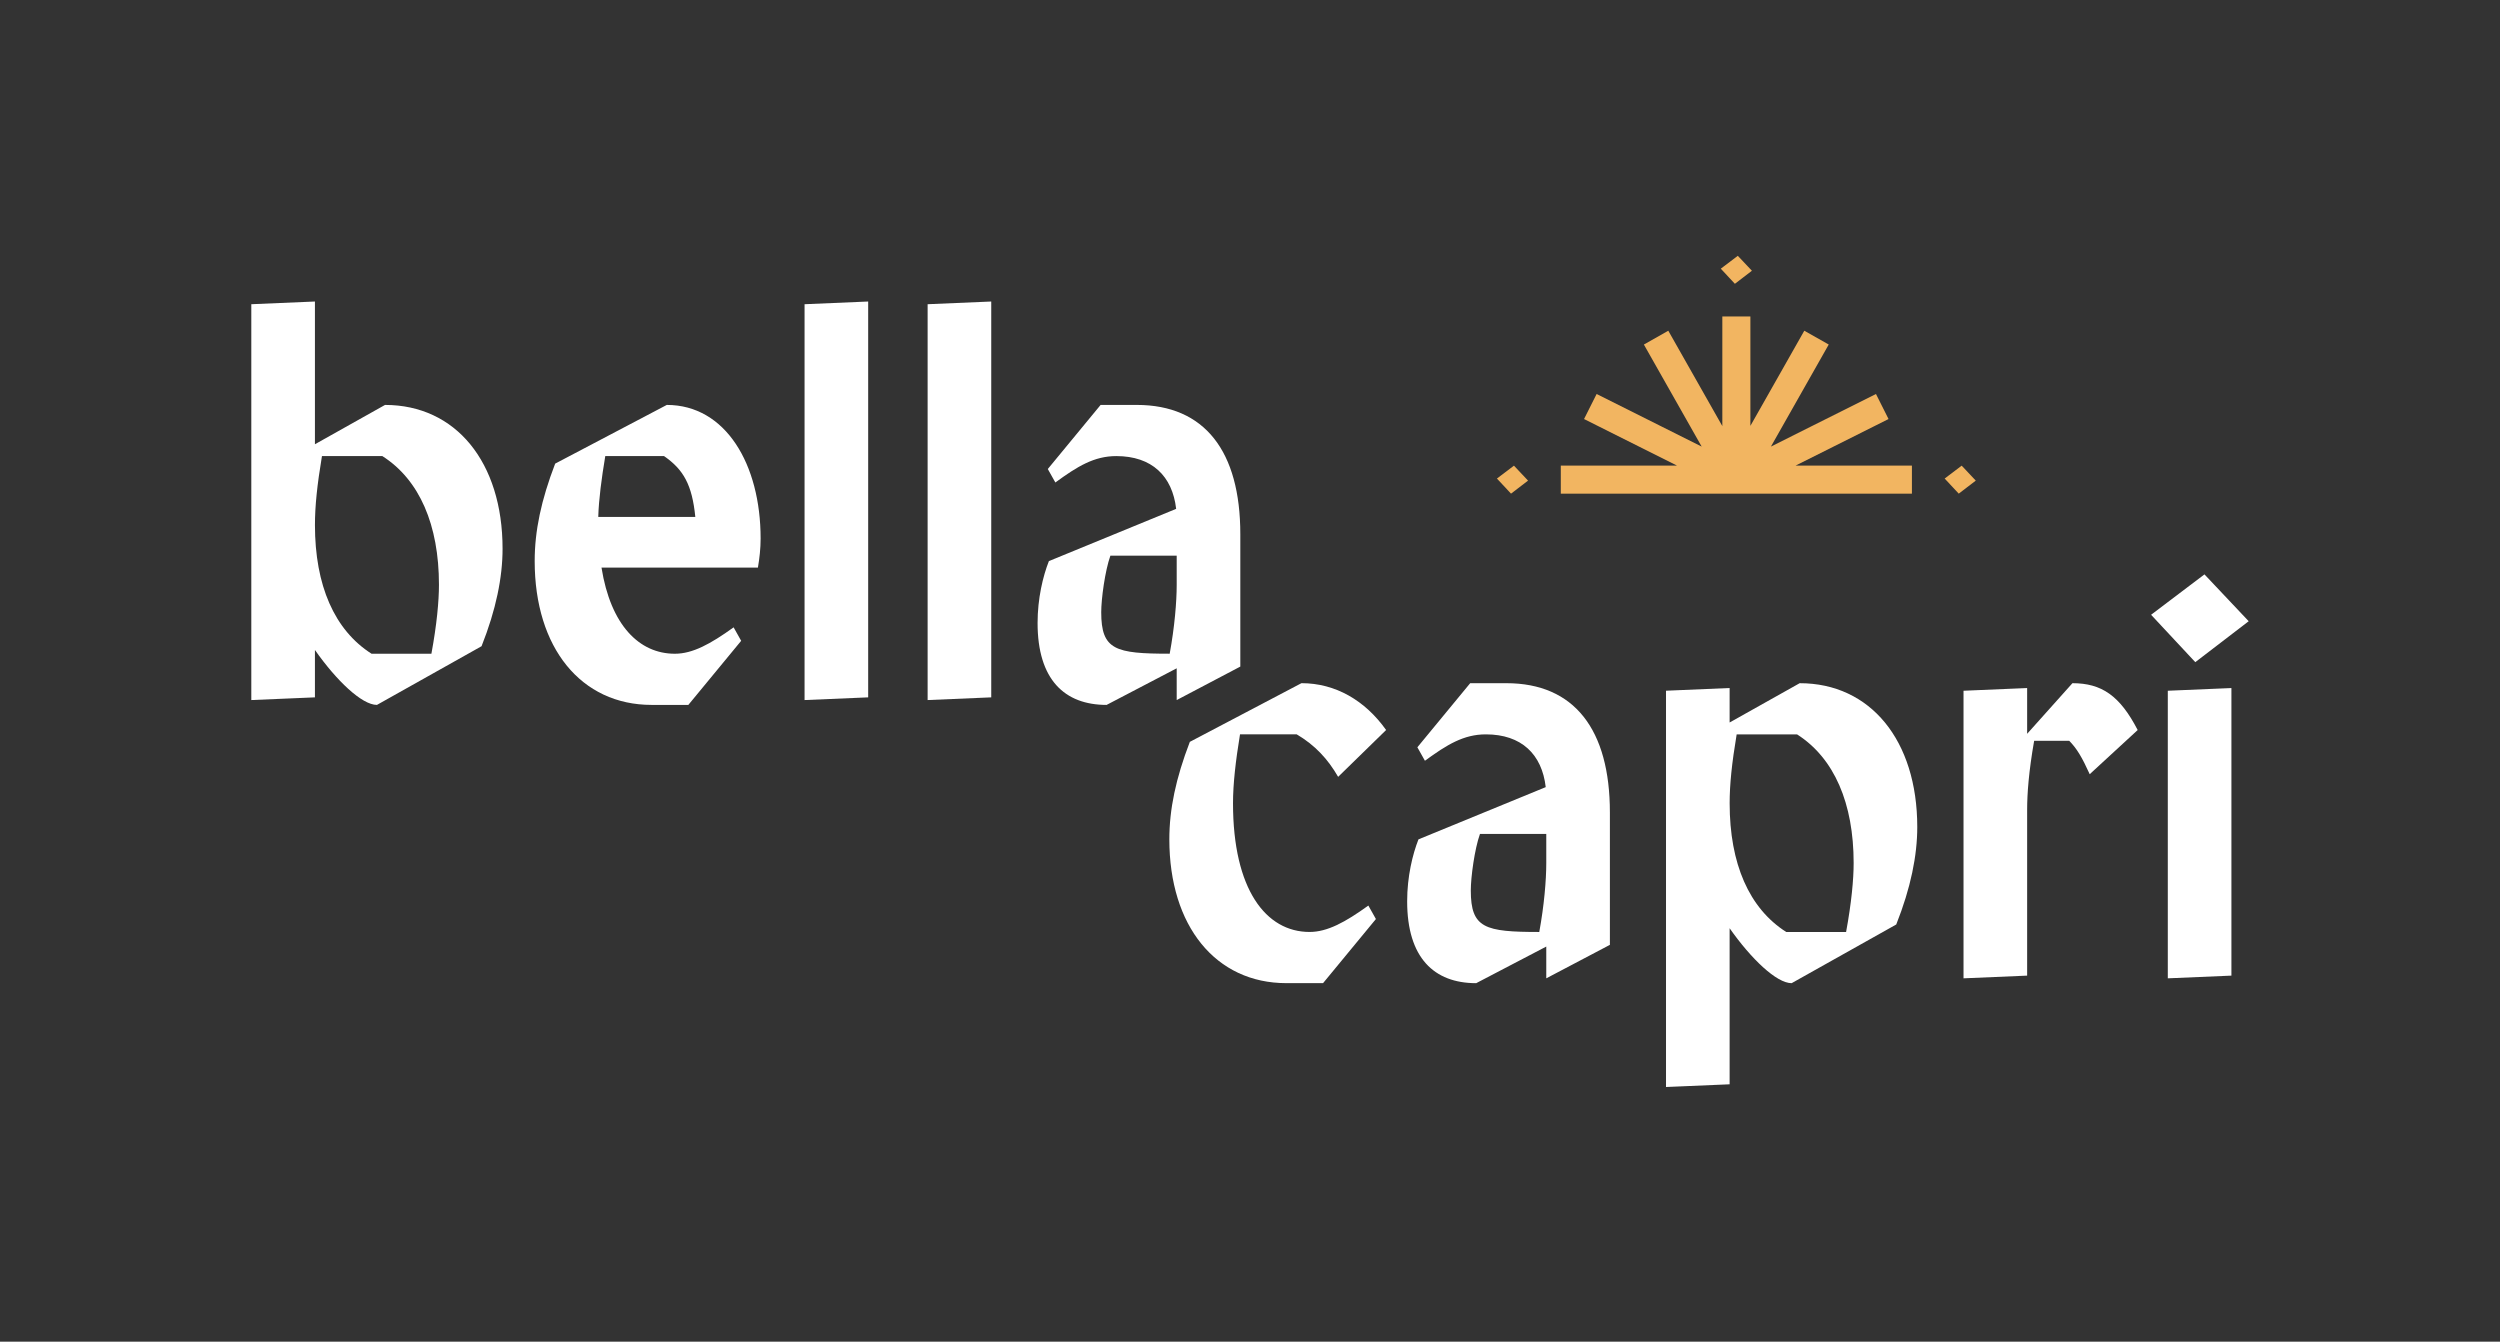
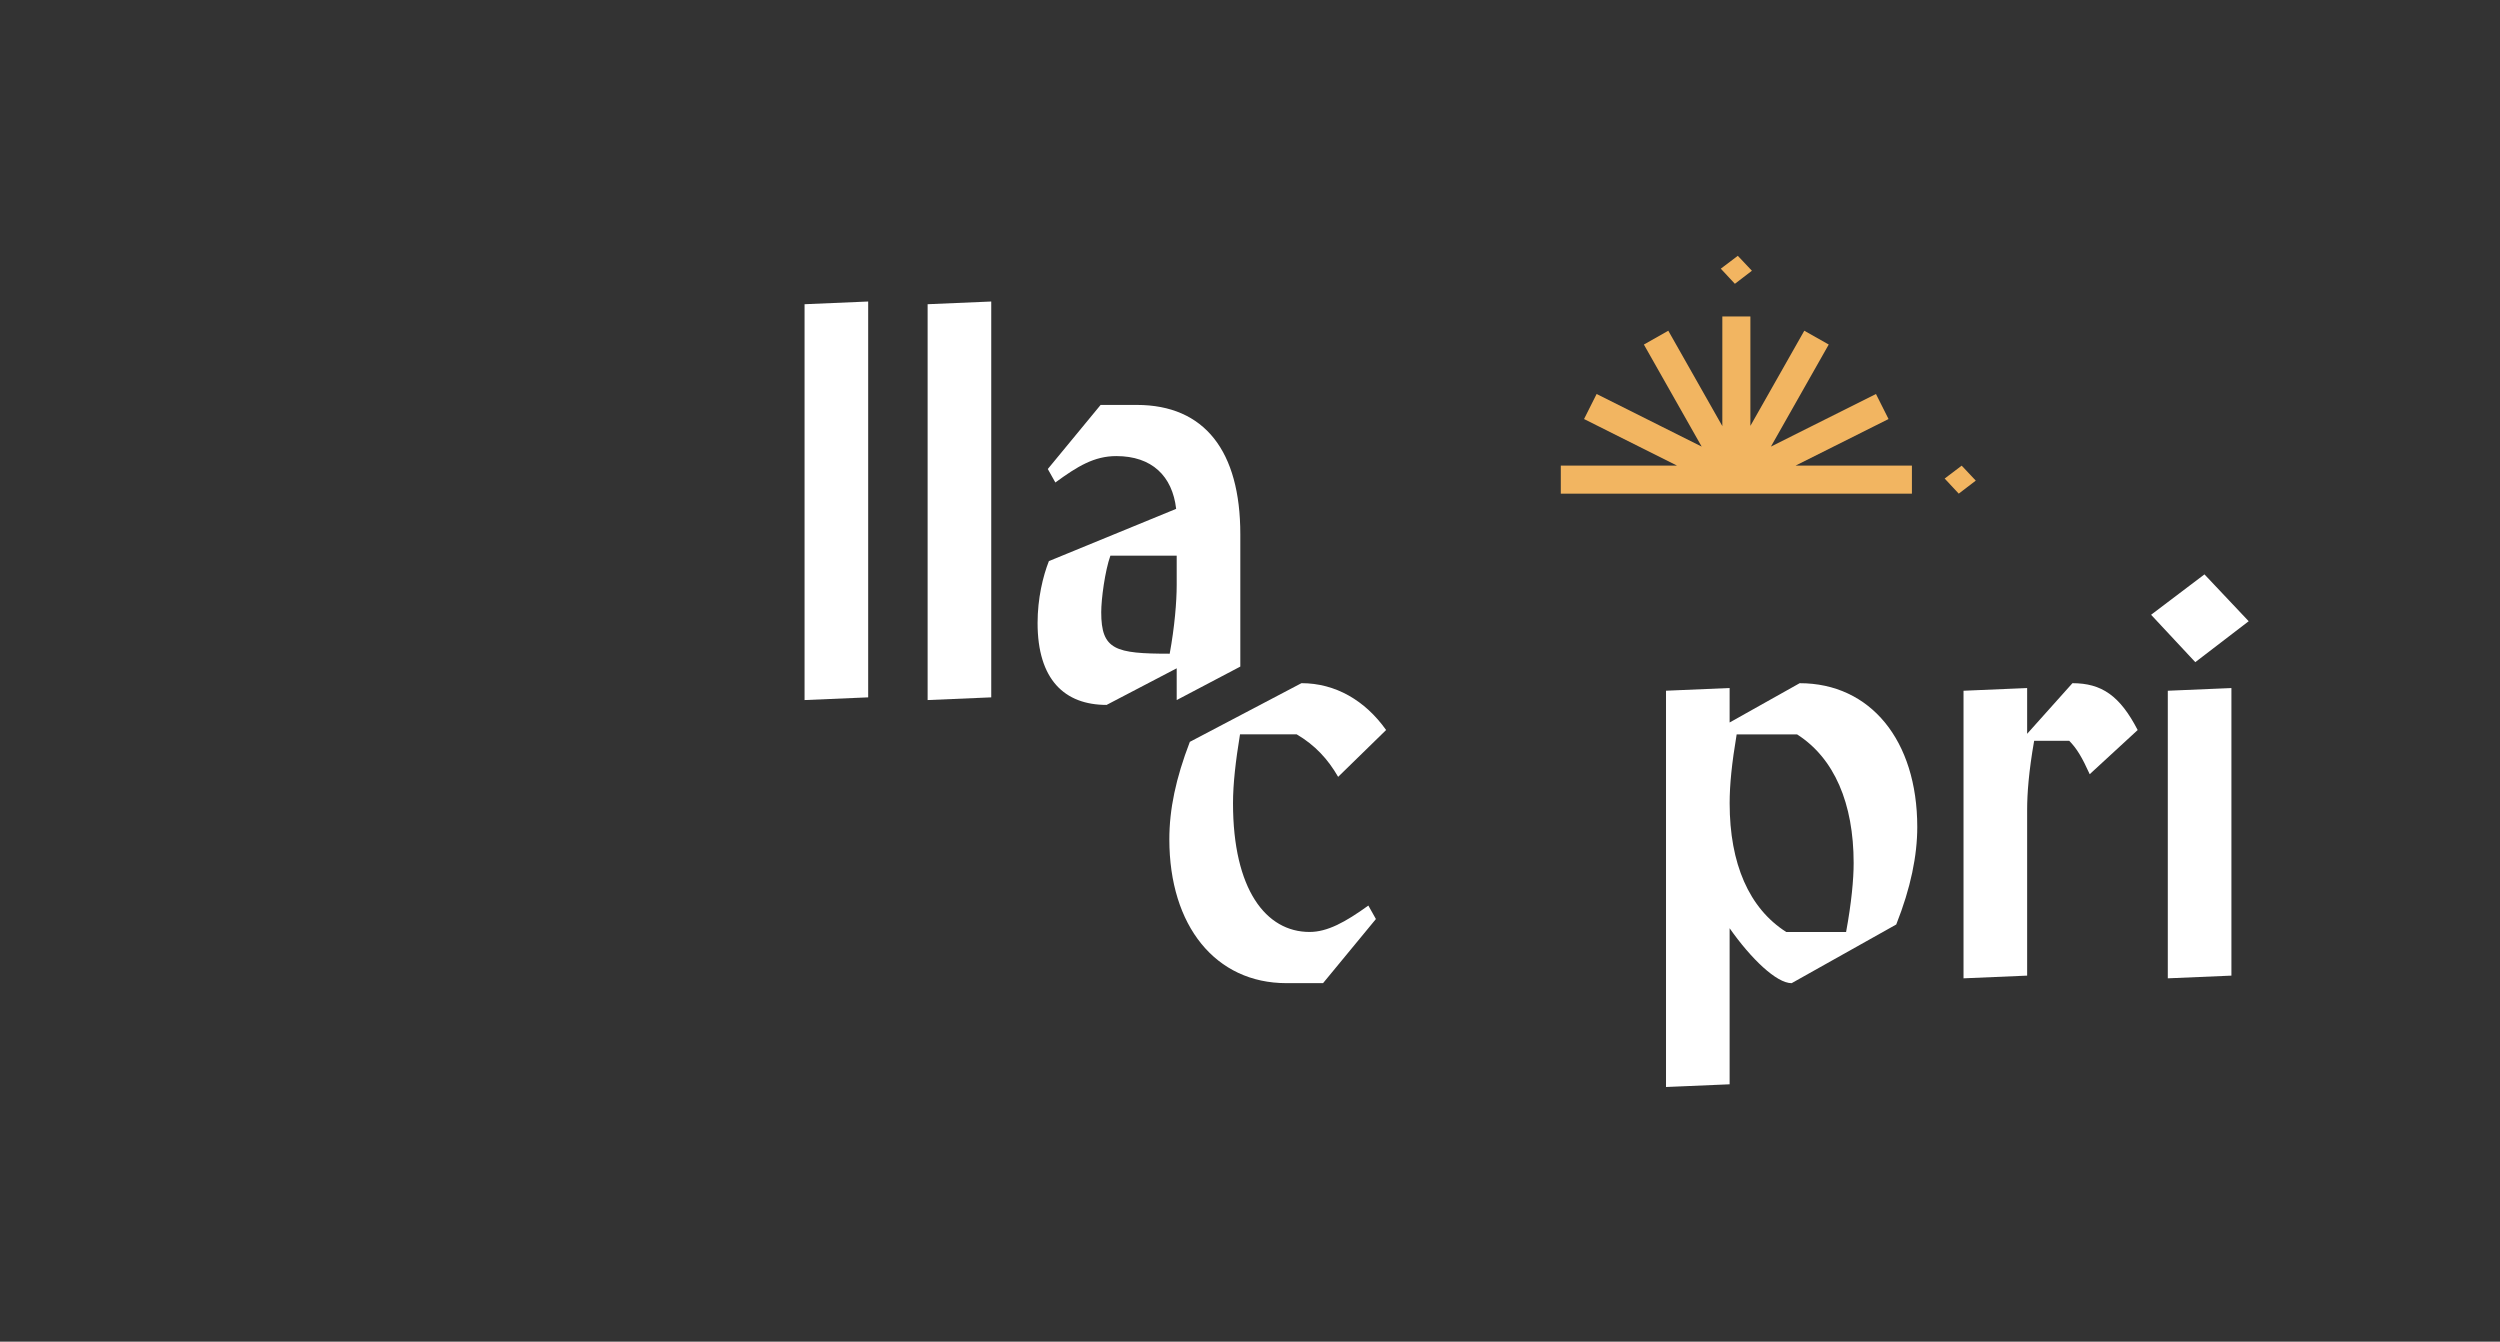
<svg xmlns="http://www.w3.org/2000/svg" width="300" height="161" viewBox="0 0 300 161" fill="none">
  <rect x="0" y="0" width="300" height="161" fill="#333333" stroke="none" />
  <path d="M226.625 50.284L225.116 47.279L212.51 53.591L219.448 41.343L216.515 39.687L210.047 51.104V37.977H206.68V51.131L200.195 39.687L197.266 41.347L204.201 53.591L191.595 47.279L190.085 50.284L201.248 55.876H187.295V59.238H229.429V55.876H215.463L226.625 50.284Z" fill="#F2B561" />
  <path d="M235.401 55.879L233.359 57.426L235.05 59.238L237.093 57.674L235.401 55.879Z" fill="#F2B561" />
-   <path d="M179.631 57.426L181.323 59.238L183.365 57.674L181.674 55.879L179.631 57.426Z" fill="#F2B561" />
  <path d="M210.229 32.489L208.537 30.697L206.495 32.241L208.186 34.056L210.229 32.489Z" fill="#F2B561" />
-   <path d="M46.203 48.591C54.678 48.591 60.308 55.442 60.308 65.848C60.308 69.273 59.531 73.152 57.786 77.546L45.233 84.589C43.422 84.589 40.38 81.682 37.791 77.996V83.683L30.157 84.007V36.506L37.791 36.182V53.31L46.203 48.591ZM51.768 78.449C52.416 74.957 52.675 72.117 52.675 70.176C52.675 63.001 50.347 57.575 45.882 54.731H38.635C38.053 58.22 37.794 60.743 37.794 63.004C37.794 70.242 40.125 75.605 44.587 78.449H51.771H51.768Z" fill="white" />
-   <path d="M90.943 68.109H72.18C73.279 75.023 76.708 78.449 80.979 78.449C83.114 78.449 85.249 77.285 88.033 75.281L88.94 76.898L82.601 84.589H78.201C69.727 84.589 64.162 77.738 64.162 67.332C64.162 63.712 64.936 60.028 66.621 55.634L80.015 48.591C87.07 48.591 91.274 55.7 91.274 64.618C91.274 65.844 91.145 66.945 90.95 68.109H90.943ZM72.633 54.731C72.18 57.446 71.855 59.903 71.792 62.035H83.438C83.051 58.157 82.015 56.348 79.684 54.731H72.633Z" fill="white" />
  <path d="M96.547 84.007V36.506L104.181 36.182V83.683L96.547 84.007Z" fill="white" />
  <path d="M111.315 84.007V36.506L118.949 36.182V83.683L111.315 84.007Z" fill="white" />
  <path d="M154.36 117.978C145.885 117.978 140.321 111.127 140.321 100.722C140.321 97.101 141.095 93.418 142.78 89.023L156.174 81.981C160.249 81.981 163.808 84.047 166.334 87.602L160.577 93.222C159.349 91.09 157.796 89.41 155.595 88.117H148.802C148.282 91.285 147.961 94.062 147.961 96.39C147.961 106.729 151.907 111.835 157.147 111.835C159.282 111.835 161.418 110.671 164.202 108.667L165.109 110.284L158.769 117.975H154.37L154.36 117.978Z" fill="white" />
  <path d="M215.966 81.984C224.441 81.984 230.072 88.835 230.072 99.24C230.072 102.666 229.294 106.544 227.549 110.939L214.996 117.981C213.185 117.981 210.143 115.075 207.554 111.388V130.116L199.921 130.44V82.886L207.554 82.562V86.699L215.966 81.981V81.984ZM221.531 111.841C222.176 108.35 222.438 105.509 222.438 103.568C222.438 96.393 220.107 90.967 215.645 88.124H208.399C207.816 91.612 207.558 94.135 207.558 96.397C207.558 103.635 209.885 108.998 214.351 111.841H221.534H221.531Z" fill="white" />
  <path d="M248.692 81.983C252.185 81.983 254.386 83.471 256.521 87.604L250.765 92.905C249.858 90.901 249.212 89.803 248.305 88.897H244.098C243.452 92.581 243.257 95.229 243.257 97.17V117.075L235.623 117.399V82.889L243.257 82.565V88.057L248.692 81.983Z" fill="white" />
  <path d="M263.437 79.461L258.13 73.773L264.536 68.926L269.843 74.547L263.437 79.457V79.461ZM260.136 117.399V82.889L267.77 82.566V117.075L260.136 117.399Z" fill="white" />
  <path d="M136.414 48.591C144.568 48.591 148.838 54.15 148.838 64.102V79.99L141.204 84.007V80.195L132.793 84.589C127.744 84.589 124.51 81.55 124.51 74.765C124.51 71.793 125.156 69.144 125.867 67.332L141.138 61.063C140.685 57.122 138.228 54.731 133.955 54.731C131.303 54.731 129.297 55.958 126.642 57.899L125.735 56.282L132.074 48.591H136.411H136.414ZM141.204 70.176V66.684H133.246C132.601 68.493 132.147 71.856 132.147 73.469C132.147 77.992 133.829 78.445 140.363 78.445C140.946 75.278 141.204 72.243 141.204 70.173V70.176Z" fill="white" />
-   <path d="M180.763 81.983C188.917 81.983 193.187 87.542 193.187 97.494V113.382L185.553 117.399V113.587L177.142 117.981C172.093 117.981 168.859 114.942 168.859 108.157C168.859 105.185 169.505 102.536 170.216 100.724L185.487 94.455C185.034 90.514 182.577 88.124 178.304 88.124C175.652 88.124 173.646 89.35 170.991 91.291L170.084 89.674L176.423 81.983H180.76H180.763ZM185.553 103.568V100.076H177.595C176.95 101.885 176.496 105.248 176.496 106.861C176.496 111.385 178.178 111.837 184.713 111.837C185.295 108.67 185.553 105.635 185.553 103.565V103.568Z" fill="white" />
</svg>